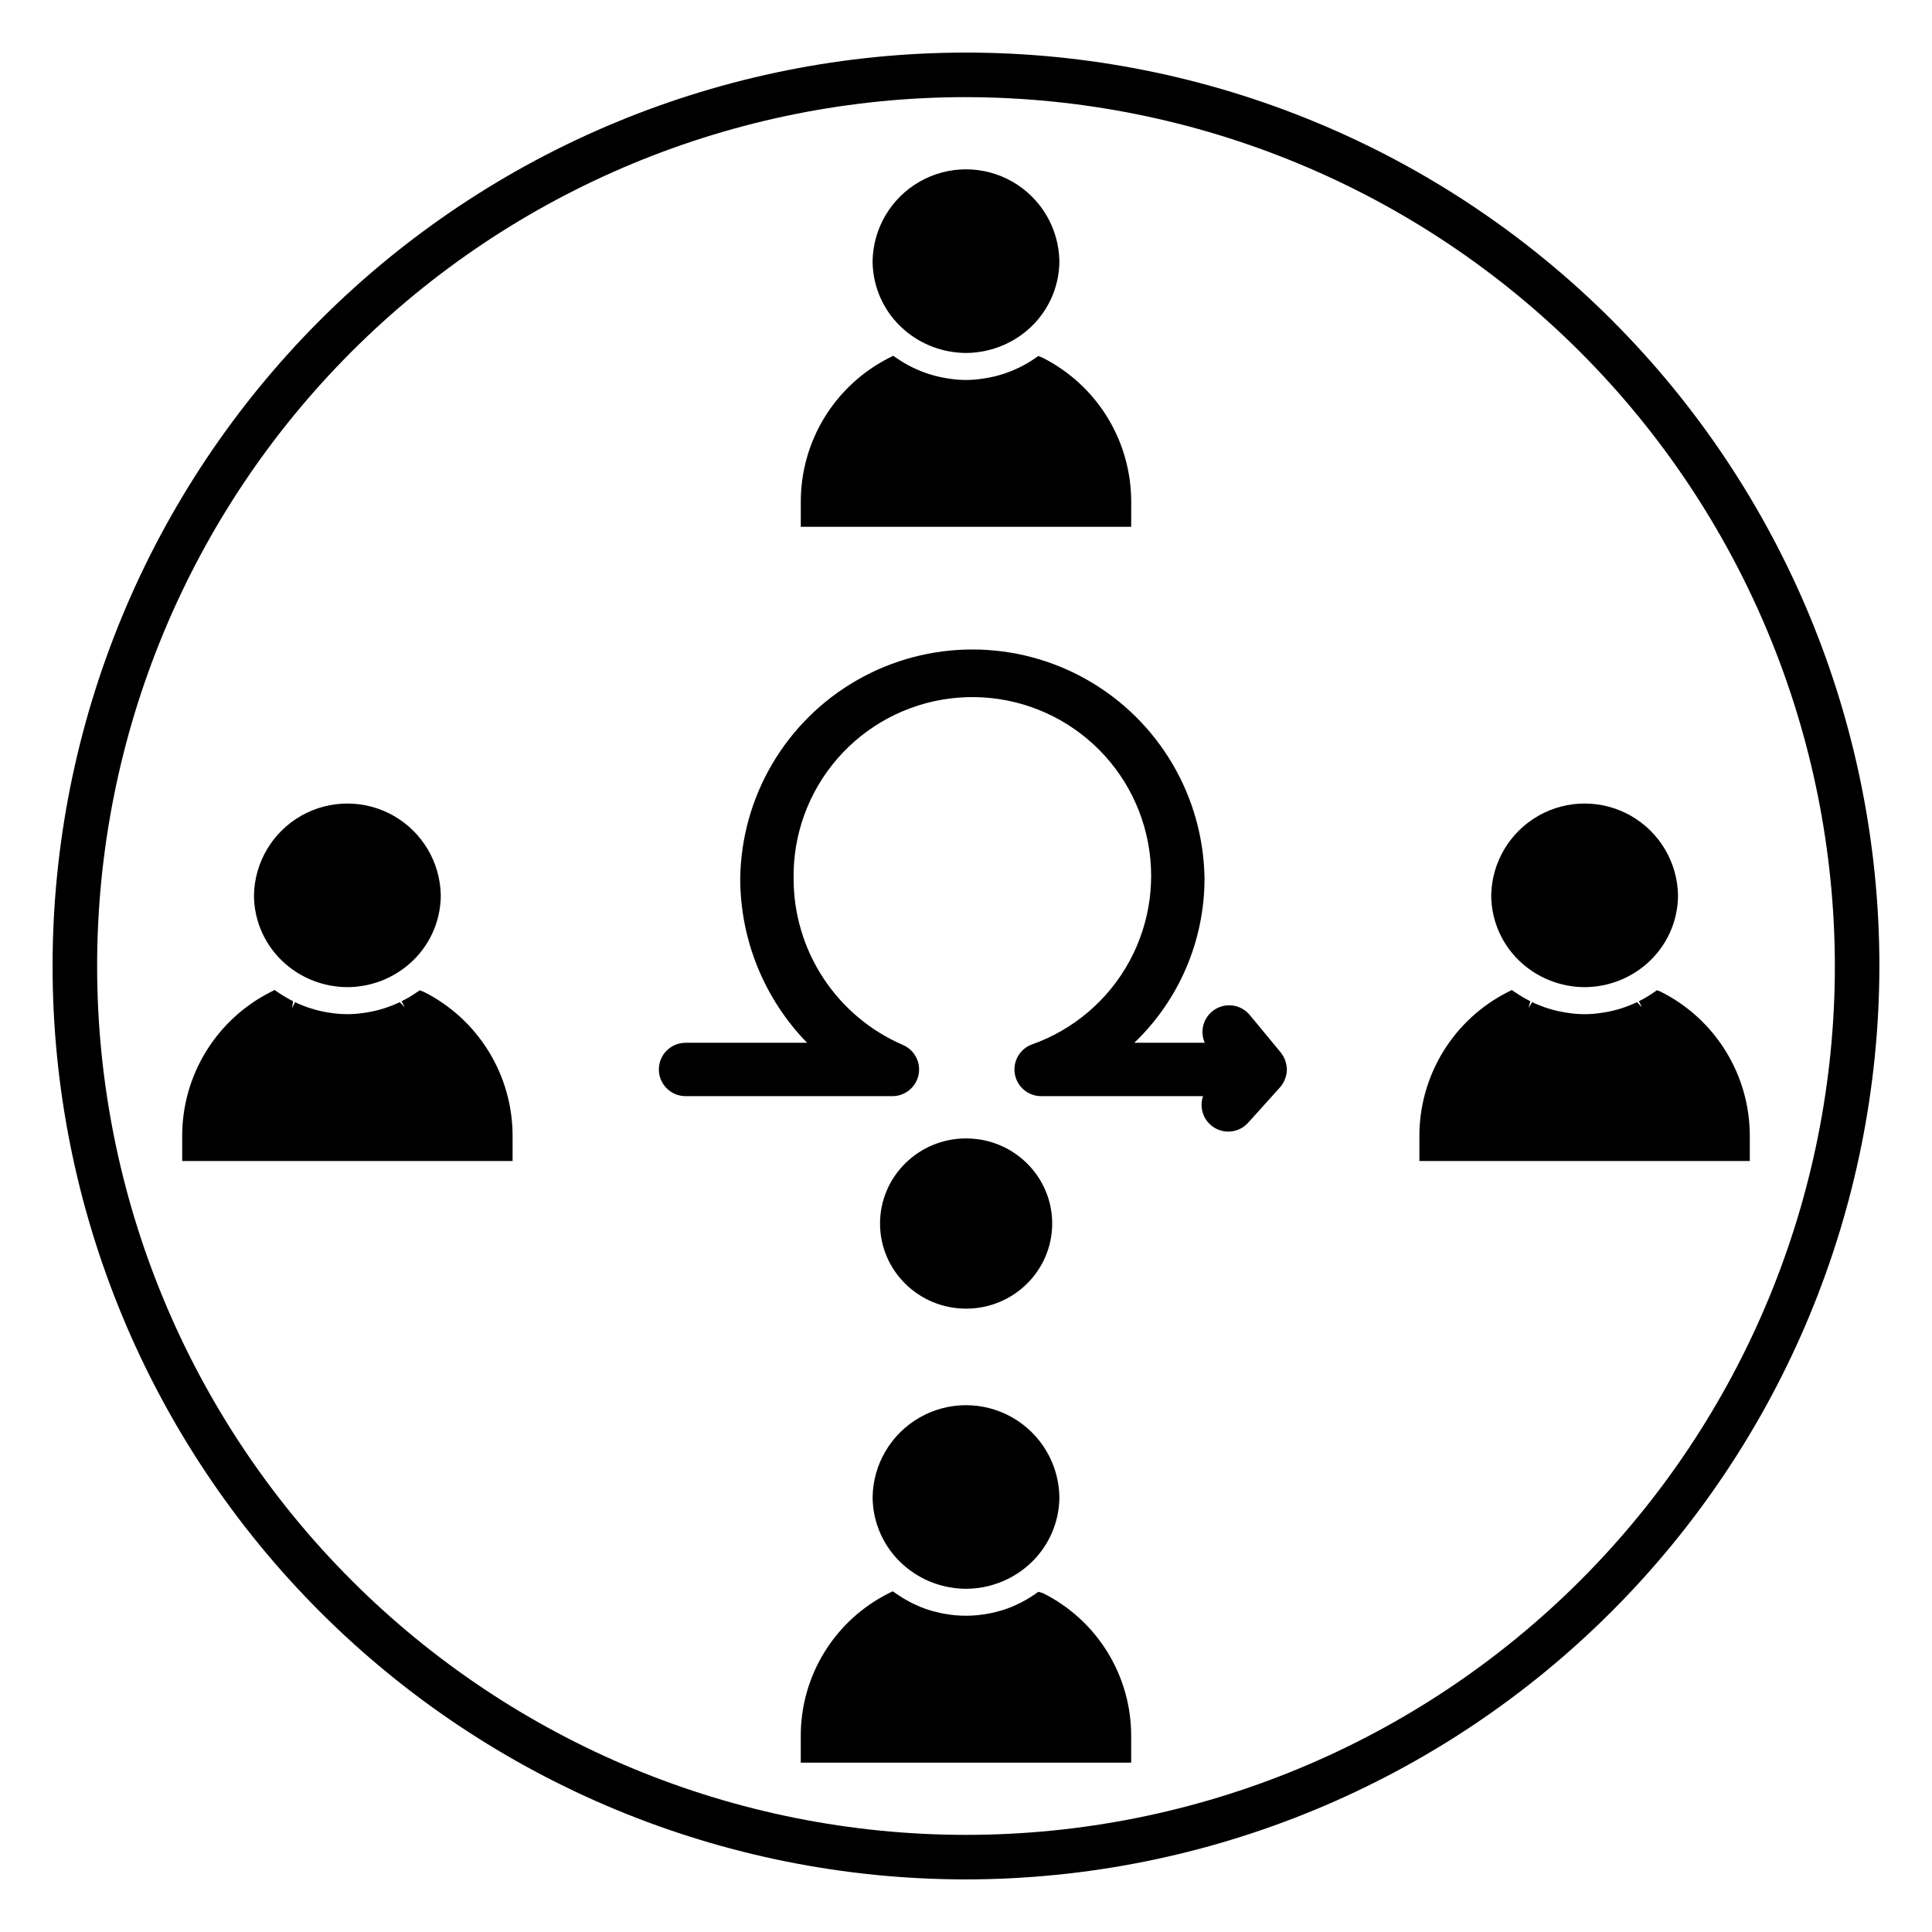
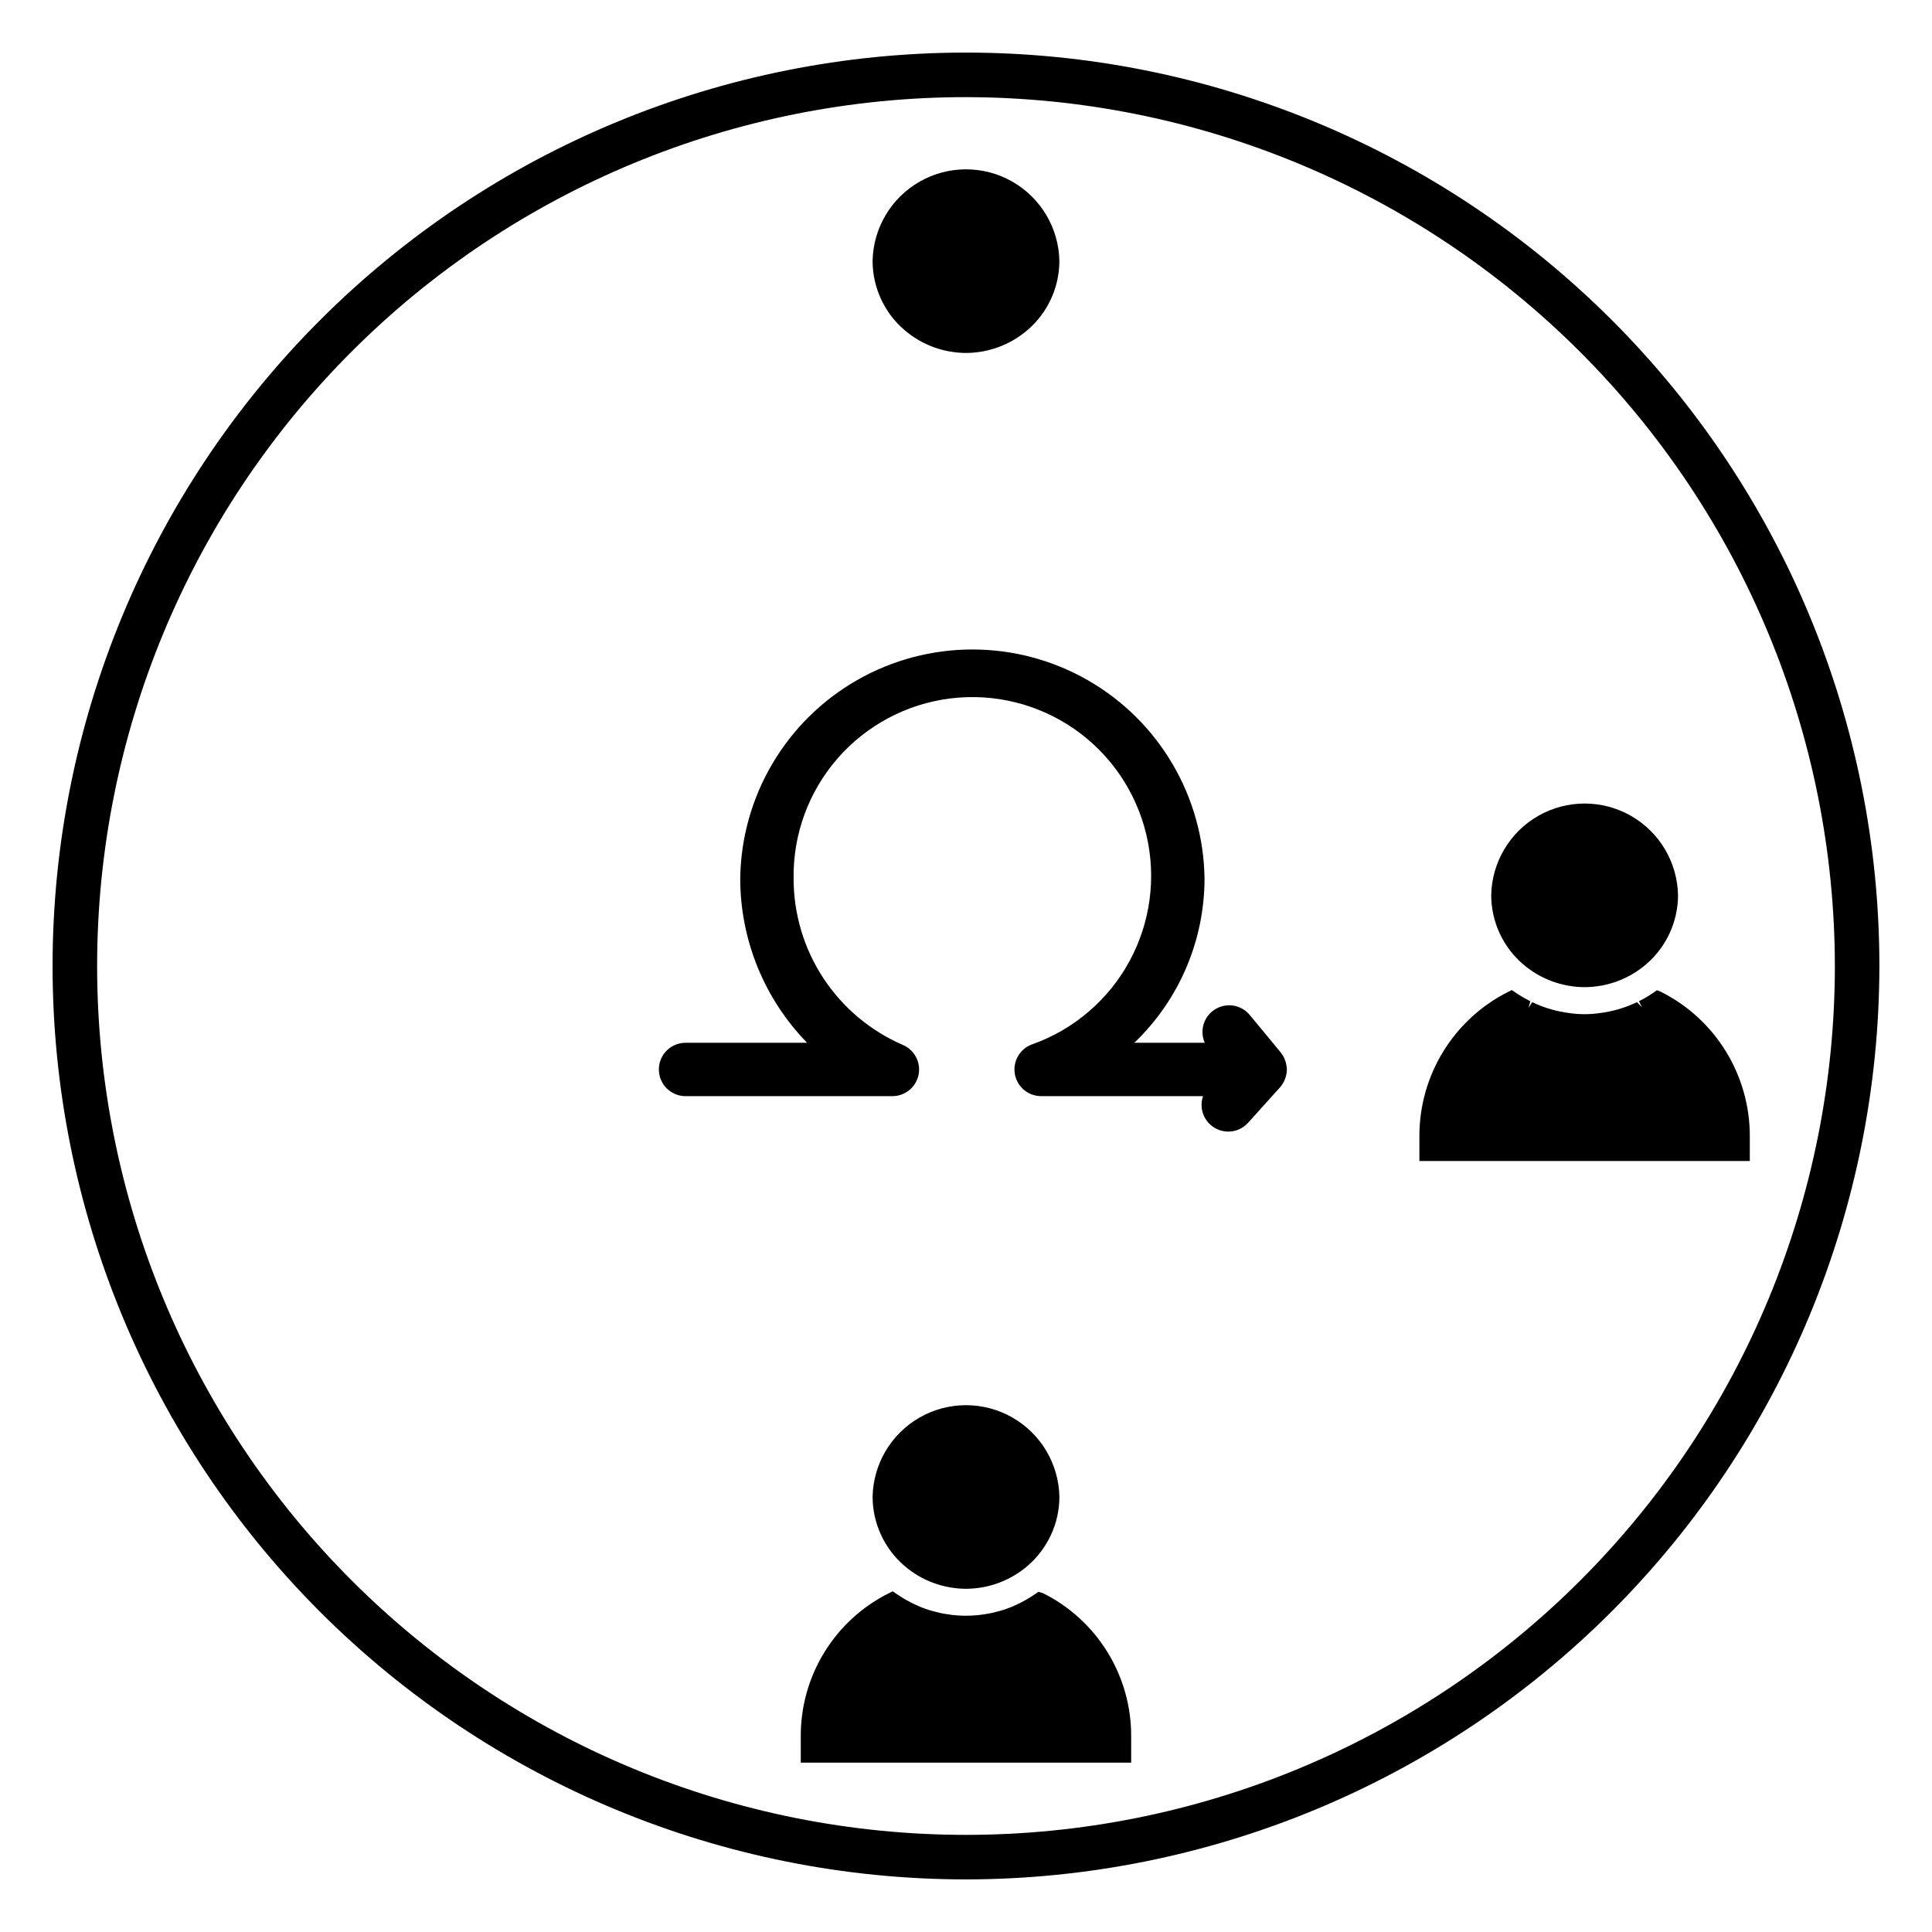
<svg xmlns="http://www.w3.org/2000/svg" fill="#000000" width="800px" height="800px" version="1.1" viewBox="144 144 512 512">
  <g>
    <path d="m400 642.06c-64.199 0-125.77-25.504-171.17-70.898-45.395-45.395-70.898-106.96-70.898-171.16s25.504-125.77 70.898-171.17c45.398-45.395 106.97-70.898 171.17-70.898s125.77 25.504 171.16 70.898c45.395 45.398 70.898 106.97 70.898 171.17-0.07 64.176-25.598 125.7-70.98 171.08-45.379 45.383-106.91 70.91-171.08 70.98zm0-472.32c-61.07 0-119.64 24.258-162.82 67.441-43.184 43.18-67.441 101.75-67.441 162.82 0 61.066 24.258 119.63 67.441 162.82 43.18 43.18 101.75 67.438 162.82 67.438 61.066 0 119.63-24.258 162.82-67.438 43.18-43.184 67.438-101.75 67.438-162.82-0.066-61.047-24.348-119.57-67.516-162.74-43.168-43.164-101.69-67.445-162.74-67.516z" />
-     <path d="m422.84 468.25c0 12.457-10.211 22.555-22.809 22.555-12.602 0-22.812-10.098-22.812-22.555s10.211-22.555 22.812-22.555c12.598 0 22.809 10.098 22.809 22.555" />
    <path d="m484.91 426.3c-0.078-0.504-0.211-0.996-0.398-1.469-0.035-0.094-0.059-0.184-0.102-0.277h0.004c-0.242-0.543-0.555-1.055-0.93-1.52-0.027-0.035-0.043-0.082-0.07-0.117l-8.219-9.934c-1.824-2.207-4.797-3.094-7.531-2.254-2.734 0.84-4.695 3.242-4.969 6.09-0.117 1.207 0.082 2.426 0.574 3.531h-18.668c11.875-11.359 18.594-27.074 18.609-43.504-0.285-21.789-12.074-41.805-30.992-52.617s-42.145-10.812-61.066 0c-18.918 10.812-30.703 30.828-30.988 52.617 0.023 16.254 6.379 31.859 17.723 43.504h-32.211c-3.902 0-7.07 3.164-7.07 7.07s3.168 7.07 7.07 7.07h54.82c3.367 0 6.269-2.379 6.934-5.684 0.66-3.305-1.105-6.613-4.215-7.91-8.59-3.727-15.902-9.879-21.035-17.707-5.137-7.824-7.871-16.984-7.867-26.344-0.18-11.676 3.957-23.004 11.613-31.812 7.66-8.812 18.301-14.484 29.887-15.934 11.582-1.445 23.293 1.434 32.887 8.09 9.59 6.656 16.387 16.617 19.082 27.977 2.699 11.359 1.109 23.312-4.465 33.57-5.574 10.258-14.742 18.098-25.738 22.012-3.258 1.137-5.215 4.461-4.637 7.859 0.578 3.402 3.527 5.887 6.977 5.883h42.898c-1.102 3.18 0.188 6.699 3.086 8.41 2.898 1.715 6.606 1.145 8.855-1.355l8.465-9.395c0.41-0.469 0.754-0.988 1.027-1.547 0.031-0.062 0.086-0.109 0.113-0.172 0.031-0.066 0.035-0.137 0.062-0.203 0.238-0.535 0.41-1.102 0.512-1.68l0.012-0.051v0.004c0.074-0.48 0.098-0.969 0.074-1.453-0.008-0.117-0.039-0.227-0.051-0.344-0.016-0.137-0.039-0.27-0.062-0.406z" />
    <path d="m383.69 231.46c2.285 1.973 4.914 3.512 7.754 4.543 1.289 0.477 2.617 0.84 3.973 1.094l0.371 0.059c2.785 0.504 5.637 0.504 8.422 0l0.355-0.055c1.461-0.281 2.894-0.684 4.285-1.203 1.379-0.527 2.707-1.172 3.977-1.926 1.227-0.734 2.394-1.574 3.481-2.512 5.332-4.57 8.414-11.234 8.441-18.258-0.152-8.742-4.902-16.754-12.496-21.082-7.598-4.328-16.914-4.328-24.508 0-7.598 4.328-12.348 12.34-12.5 21.082 0.027 7.023 3.109 13.688 8.445 18.258z" />
    <path d="m383.61 558.9c2.289 1.996 4.926 3.555 7.777 4.598 1.418 0.52 2.883 0.91 4.371 1.164 1.398 0.25 2.82 0.379 4.246 0.383 1.539-0.012 3.078-0.156 4.594-0.434 1.473-0.285 2.914-0.691 4.316-1.223 1.383-0.531 2.719-1.184 3.992-1.949 1.234-0.742 2.402-1.594 3.488-2.539 5.285-4.57 8.332-11.199 8.359-18.184-0.152-8.742-4.902-16.754-12.496-21.082-7.598-4.328-16.914-4.328-24.508 0-7.598 4.328-12.348 12.34-12.5 21.082 0.027 6.984 3.078 13.613 8.359 18.184z" />
    <path d="m420.36 566.18-1.176-0.336-0.875 0.609c-0.438 0.305-0.887 0.59-1.336 0.871-0.332 0.207-0.66 0.406-0.996 0.598-0.457 0.262-0.918 0.516-1.387 0.758-0.312 0.16-0.621 0.301-1.098 0.523l-0.348 0.164c-0.352 0.164-0.695 0.324-1.055 0.469-0.781 0.316-1.566 0.605-2.359 0.855-0.25 0.082-0.508 0.148-0.766 0.215l-0.438 0.117c-0.531 0.148-1.059 0.289-1.586 0.406-0.395 0.086-0.789 0.16-1.203 0.23-0.598 0.109-1.203 0.199-2.098 0.309l-0.727 0.082-0.008 0.004c-1.938 0.172-3.891 0.172-5.828 0l-1.016-0.117c-0.605-0.074-1.211-0.164-1.82-0.277-0.402-0.07-0.797-0.145-1.184-0.23-0.535-0.117-1.062-0.258-1.598-0.406l-0.434-0.117c-0.258-0.066-0.516-0.133-0.758-0.211-0.801-0.254-1.586-0.543-2.367-0.859-0.359-0.145-0.707-0.309-1.055-0.469l-0.516-0.238c-0.312-0.145-0.621-0.285-0.93-0.445-0.473-0.242-0.93-0.496-1.387-0.758-0.34-0.195-0.668-0.395-1-0.598-0.449-0.281-0.898-0.566-1.562-1.02l-0.875-0.602-0.949 0.477v-0.004c-7.055 3.512-12.988 8.922-17.125 15.629-4.137 6.707-6.316 14.434-6.289 22.312v7h87.562v-7c0.027-7.879-2.152-15.605-6.293-22.312-4.137-6.707-10.07-12.117-17.125-15.629z" />
-     <path d="m256.29 406.84-1.055-0.395-0.867 0.578c-1.254 0.863-2.566 1.641-3.93 2.32l0.805 1.598-1.289-1.367c-2.715 1.301-5.598 2.211-8.566 2.707l-0.887 0.137c-2.941 0.465-5.938 0.465-8.879 0l-0.898-0.137c-2.961-0.496-5.836-1.406-8.543-2.699l-0.773 1.613 0.262-1.855v-0.004c-1.387-0.695-2.723-1.484-4.004-2.367l-0.883-0.613-0.953 0.484c-7.098 3.562-13.062 9.035-17.223 15.805-4.16 6.766-6.352 14.559-6.324 22.5v6.535h87.559v-6.535c0.023-7.941-2.168-15.734-6.328-22.5-4.16-6.769-10.121-12.242-17.223-15.805z" />
-     <path d="m219.75 399.53c2.285 1.977 4.914 3.516 7.754 4.547 1.293 0.473 2.625 0.84 3.981 1.094l0.367 0.055h0.004c2.781 0.504 5.633 0.504 8.418 0l0.359-0.055v0.004c1.457-0.281 2.891-0.684 4.281-1.203 1.371-0.523 2.699-1.168 3.961-1.918 1.238-0.738 2.406-1.582 3.5-2.523 5.332-4.57 8.41-11.234 8.438-18.254-0.148-8.742-4.902-16.758-12.496-21.086-7.598-4.328-16.914-4.328-24.512 0-7.598 4.328-12.348 12.344-12.5 21.086 0.027 7.023 3.109 13.688 8.445 18.254z" />
    <path d="m584.17 406.84-1.059-0.422-0.879 0.613c-1.242 0.859-2.547 1.629-3.902 2.305l0.801 1.598-1.316-1.355c-2.707 1.301-5.586 2.211-8.551 2.703l-0.887 0.133v0.004c-2.941 0.469-5.938 0.469-8.879 0l-0.895-0.137c-2.965-0.496-5.848-1.406-8.559-2.707l-0.961 1.523 0.477-1.754c-1.406-0.703-2.758-1.504-4.051-2.394l-0.871-0.578-0.93 0.469c-7.098 3.562-13.062 9.035-17.223 15.801-4.16 6.769-6.352 14.562-6.328 22.504v6.535h87.562v-6.535c0.023-7.941-2.168-15.734-6.328-22.5-4.16-6.769-10.121-12.242-17.223-15.805z" />
-     <path d="m443.78 277.07c0.023-7.941-2.168-15.734-6.328-22.5-4.16-6.769-10.125-12.242-17.223-15.805l-1.062-0.422-0.879 0.613c-1.238 0.859-2.539 1.625-3.887 2.301l-0.52 0.246h-0.004c-2.707 1.297-5.582 2.207-8.543 2.703l-0.898 0.137c-2.941 0.469-5.938 0.469-8.879 0l-0.898-0.137c-3.016-0.508-5.945-1.441-8.695-2.773l-0.352-0.164v-0.004c-1.391-0.695-2.731-1.488-4.012-2.371l-0.883-0.613-0.953 0.484c-7.098 3.562-13.062 9.035-17.223 15.801-4.16 6.769-6.352 14.559-6.324 22.504v6.539h87.562z" />
    <path d="m547.63 399.53c2.285 1.973 4.914 3.516 7.754 4.547 1.297 0.477 2.629 0.84 3.984 1.094l0.359 0.055h0.004c2.777 0.504 5.625 0.504 8.406 0.004l0.379-0.055c1.457-0.281 2.891-0.684 4.285-1.207 1.371-0.523 2.699-1.168 3.965-1.918 1.23-0.738 2.398-1.578 3.488-2.516 5.332-4.57 8.414-11.234 8.441-18.258-0.152-8.742-4.902-16.758-12.5-21.086-7.594-4.328-16.914-4.328-24.508 0-7.598 4.328-12.348 12.344-12.5 21.086 0.027 7.019 3.109 13.684 8.441 18.254z" />
  </g>
</svg>